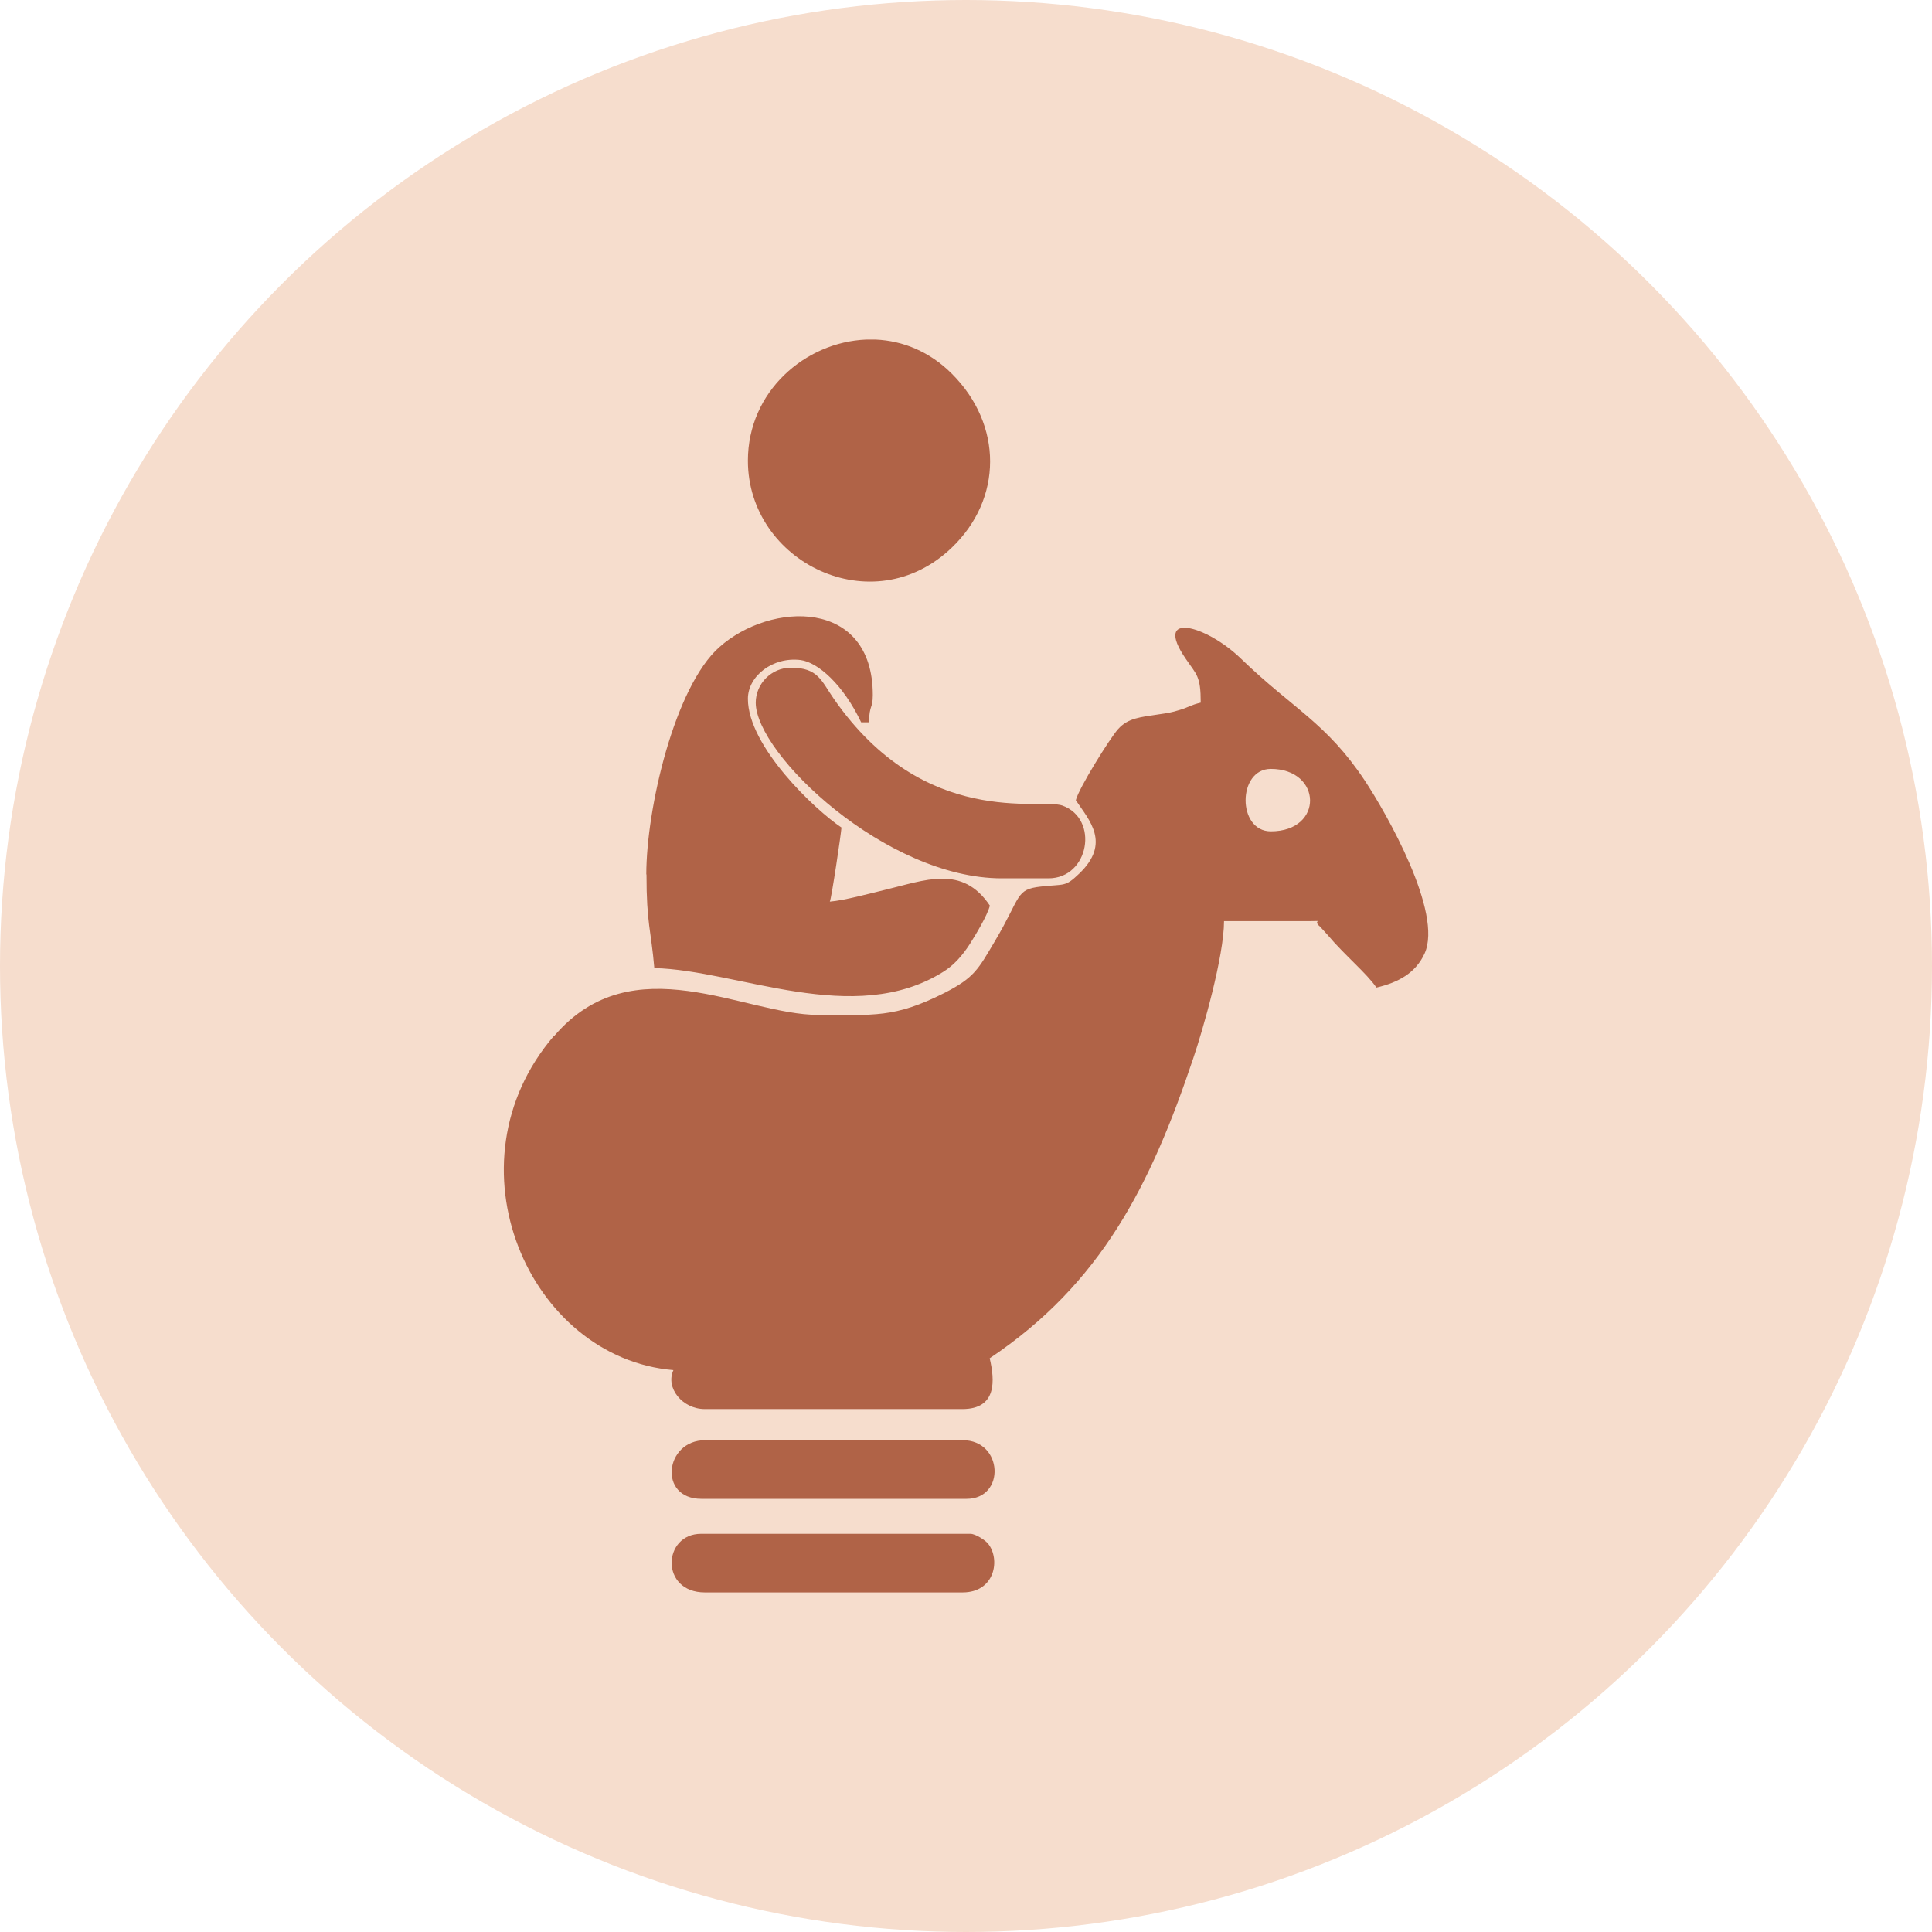
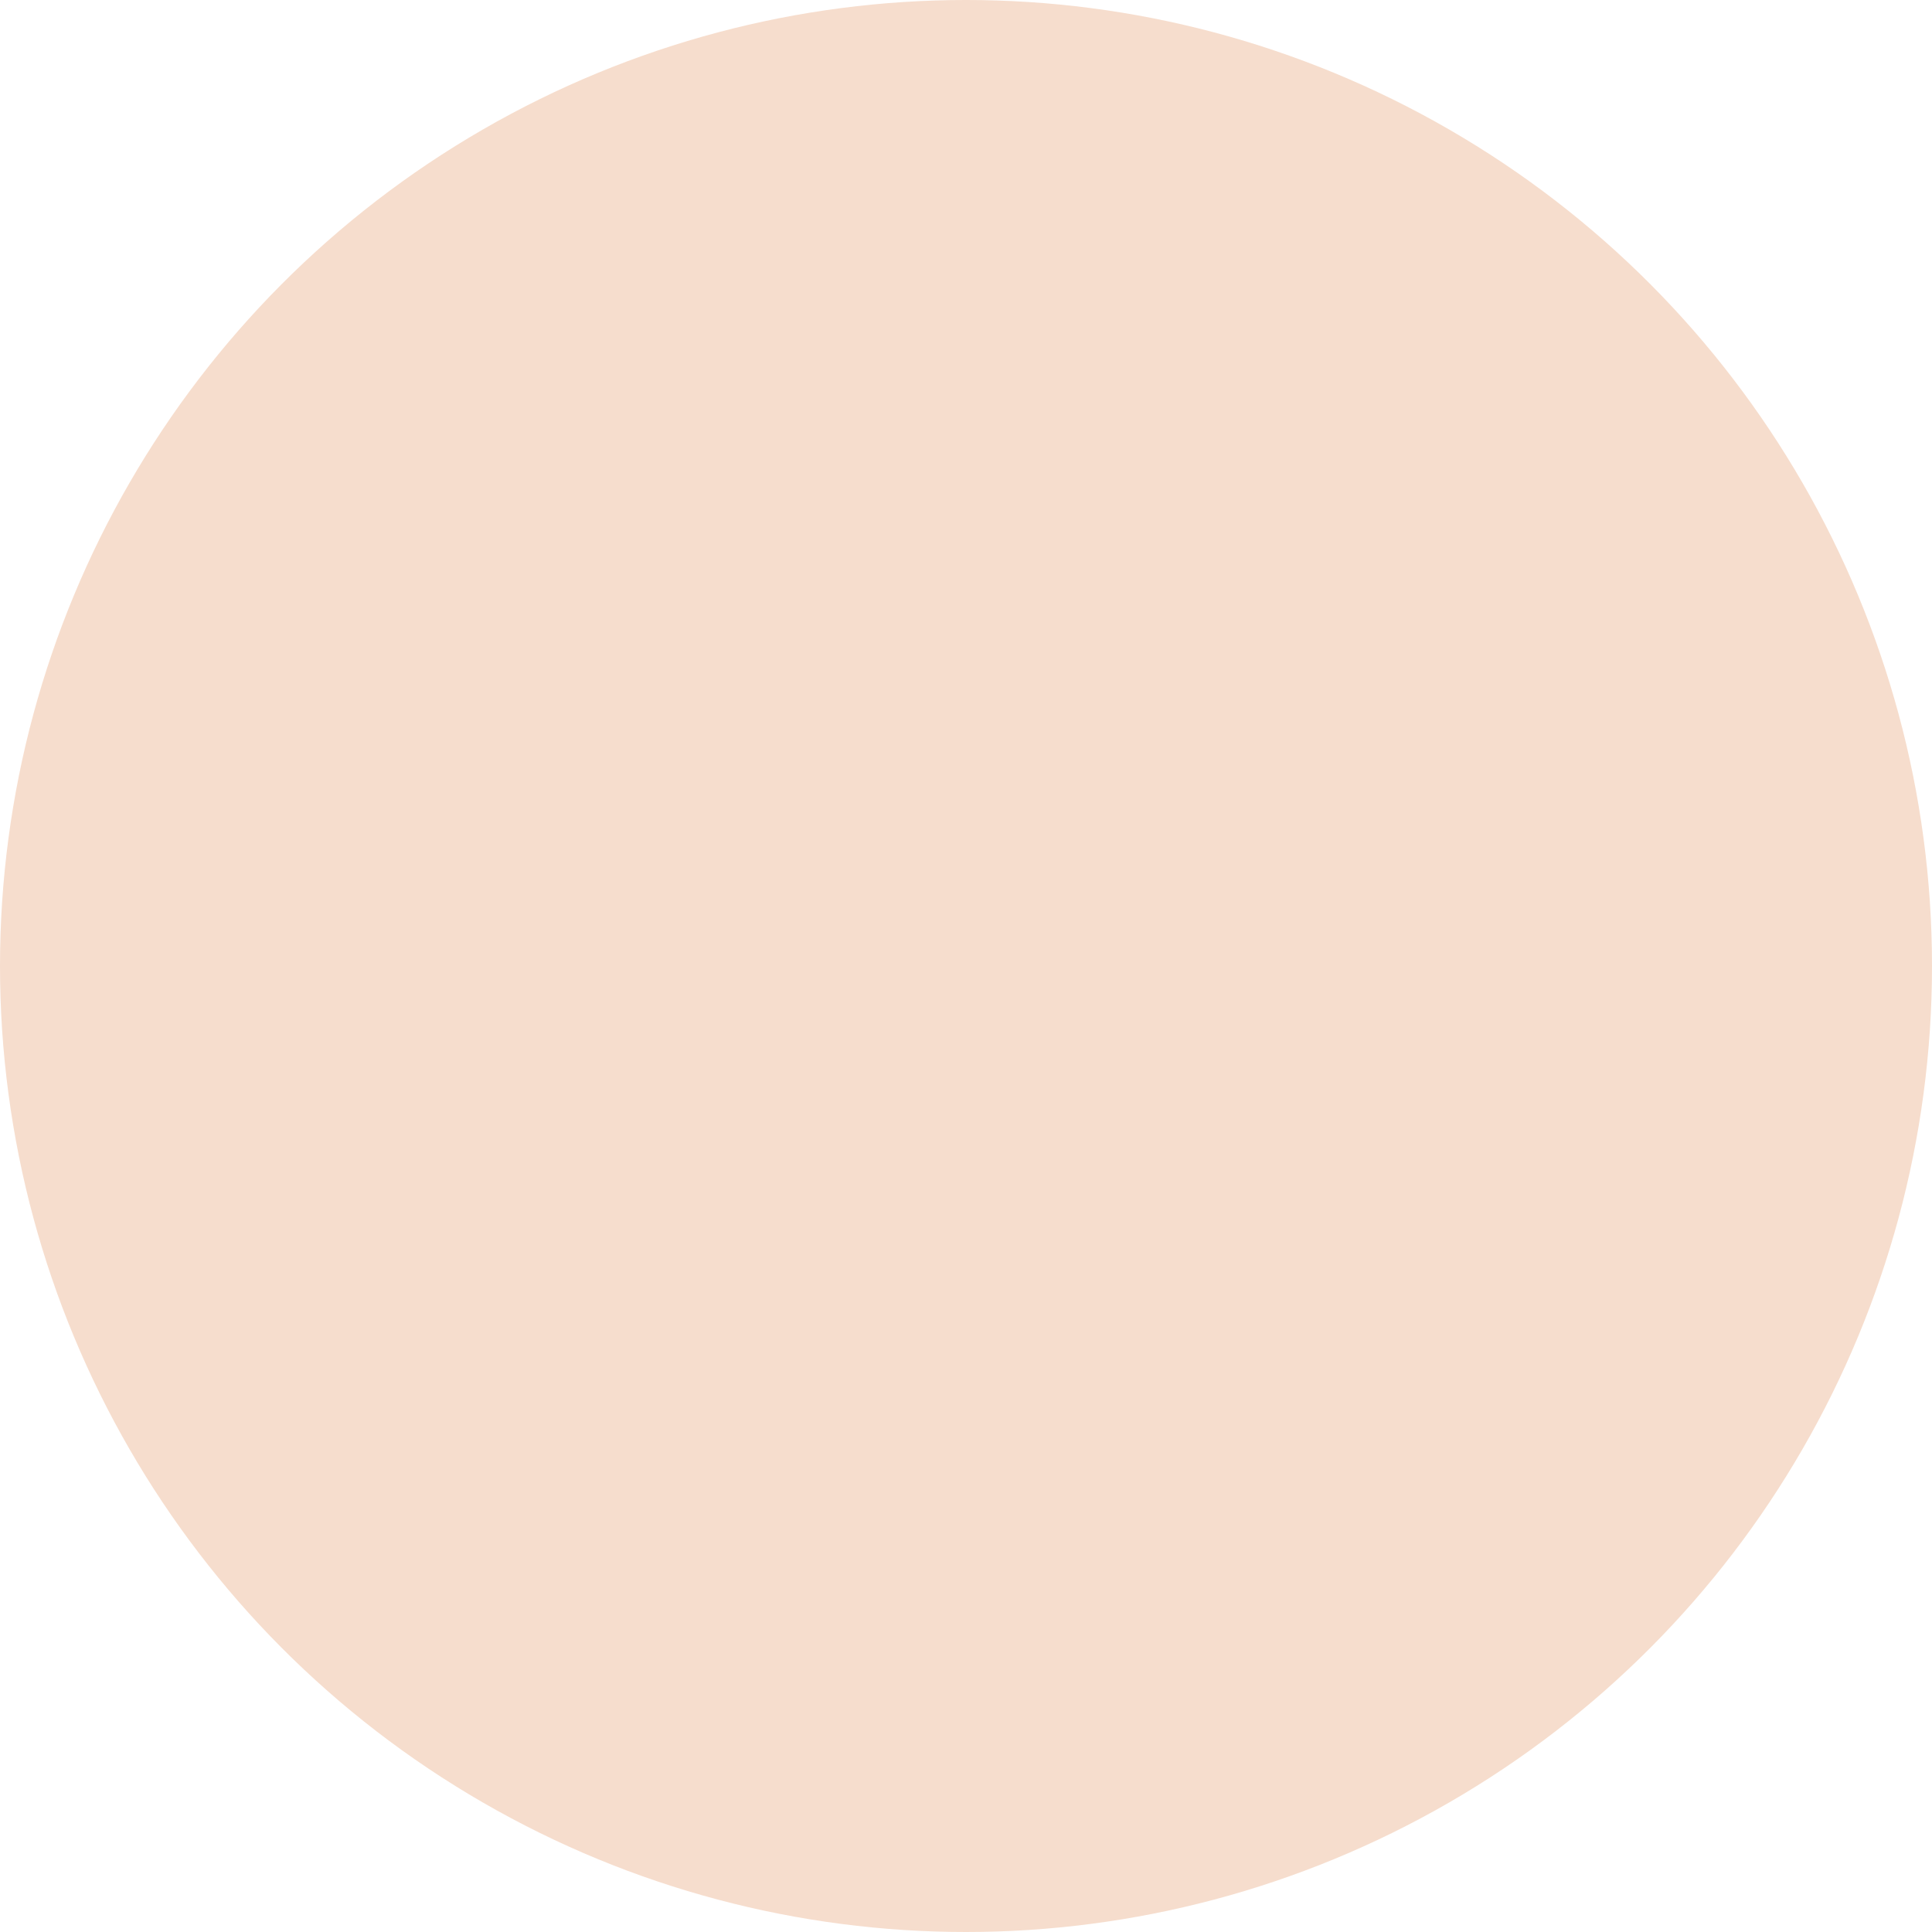
<svg xmlns="http://www.w3.org/2000/svg" xml:space="preserve" width="14.084mm" height="14.084mm" version="1.1" style="shape-rendering:geometricPrecision; text-rendering:geometricPrecision; image-rendering:optimizeQuality; fill-rule:evenodd; clip-rule:evenodd" viewBox="0 0 101.16 101.16">
  <defs>
    <style type="text/css"> .fil0 {fill:#F6DDCD} .fil1 {fill:#B06347} </style>
  </defs>
  <g id="Layer_x0020_1">
    <g id="_2391880592688">
      <circle class="fil0" cx="50.58" cy="50.58" r="50.58" />
-       <path class="fil1" d="M66.54 40.26c2.69,0 2.79,3.27 0,3.27 -1.77,0 -1.75,-3.27 0,-3.27zm-29.63 43.12l13.49 0c1.71,0 1.99,-1.75 1.33,-2.56 -0.13,-0.16 -0.64,-0.51 -0.92,-0.51l-14.1 0c-2.02,0 -2.16,3.07 0.2,3.07zm-0.2 -4.9l13.9 0c2.05,0 1.92,-3.07 -0.2,-3.07l-13.49 0c-2.12,0 -2.47,3.07 -0.2,3.07zm2.86 -41.69c0,2.7 6.82,9.2 12.88,9.2l2.45 0c2.13,0 2.66,-3.11 0.73,-3.81 -1.13,-0.41 -7.22,1.25 -11.97,-5.59 -0.66,-0.95 -0.82,-1.63 -2.25,-1.63 -1.01,0 -1.84,0.83 -1.84,1.84zm-0.41 -12.67c0,5.31 6.53,8.54 10.68,4.55 2.66,-2.55 2.68,-6.42 -0,-9.1 -1.17,-1.17 -2.58,-1.73 -3.99,-1.79l-0.5 0c-3.18,0.13 -6.19,2.71 -6.19,6.34zm-5.31 21.66c0,2.61 0.24,2.91 0.41,4.91 4.36,0.1 10.45,3.12 15.12,0.2 0.57,-0.35 1.02,-0.87 1.4,-1.46 0.3,-0.47 0.92,-1.5 1.05,-2.01 -1.45,-2.17 -3.41,-1.32 -5.52,-0.82 -0.76,0.18 -2.11,0.55 -2.86,0.61 0.09,-0.18 0.58,-3.49 0.61,-3.88 -1.39,-0.93 -4.9,-4.25 -4.9,-6.74 0,-1.2 1.31,-2.21 2.76,-2.03 0.91,0.12 2.23,1.28 3.17,3.26l0.41 0c0.02,-0.94 0.2,-0.69 0.2,-1.43 0,-5.07 -5.34,-4.9 -8.03,-2.51 -2.35,2.08 -3.83,8.47 -3.83,11.91zm-4.82 8.45c4.11,-4.79 9.92,-1.09 13.81,-1.09 2.91,0 3.98,0.18 6.61,-1.15 1.57,-0.8 1.77,-1.24 2.63,-2.69 1.41,-2.37 1.07,-2.73 2.43,-2.88 1.24,-0.14 1.25,0.04 1.99,-0.67 1.69,-1.61 0.52,-2.81 -0.17,-3.85 0.15,-0.62 1.78,-3.24 2.21,-3.72 0.52,-0.59 1.19,-0.63 2.09,-0.77 0.53,-0.08 0.67,-0.09 1.18,-0.25 0.45,-0.14 0.52,-0.24 1.06,-0.37 0,-1.4 -0.21,-1.45 -0.78,-2.29 -1.75,-2.54 1.07,-1.77 2.88,-0.02 2.74,2.65 4.47,3.35 6.49,6.39 1.12,1.69 4.11,6.92 3.13,9.06 -0.47,1.02 -1.37,1.51 -2.52,1.78 -0.5,-0.74 -1.66,-1.69 -2.56,-2.76l-0.39 -0.43c-0.45,-0.36 0.28,-0.29 -0.53,-0.29l-4.5 0c0,1.84 -1.11,5.71 -1.61,7.18 -2.23,6.65 -4.82,11.8 -10.66,15.71 0.27,1.15 0.39,2.66 -1.43,2.66l-13.49 0c-1.17,0 -2.07,-1.11 -1.64,-2.04 -7.56,-0.63 -12.02,-10.79 -6.25,-17.51z" />
    </g>
  </g>
</svg>